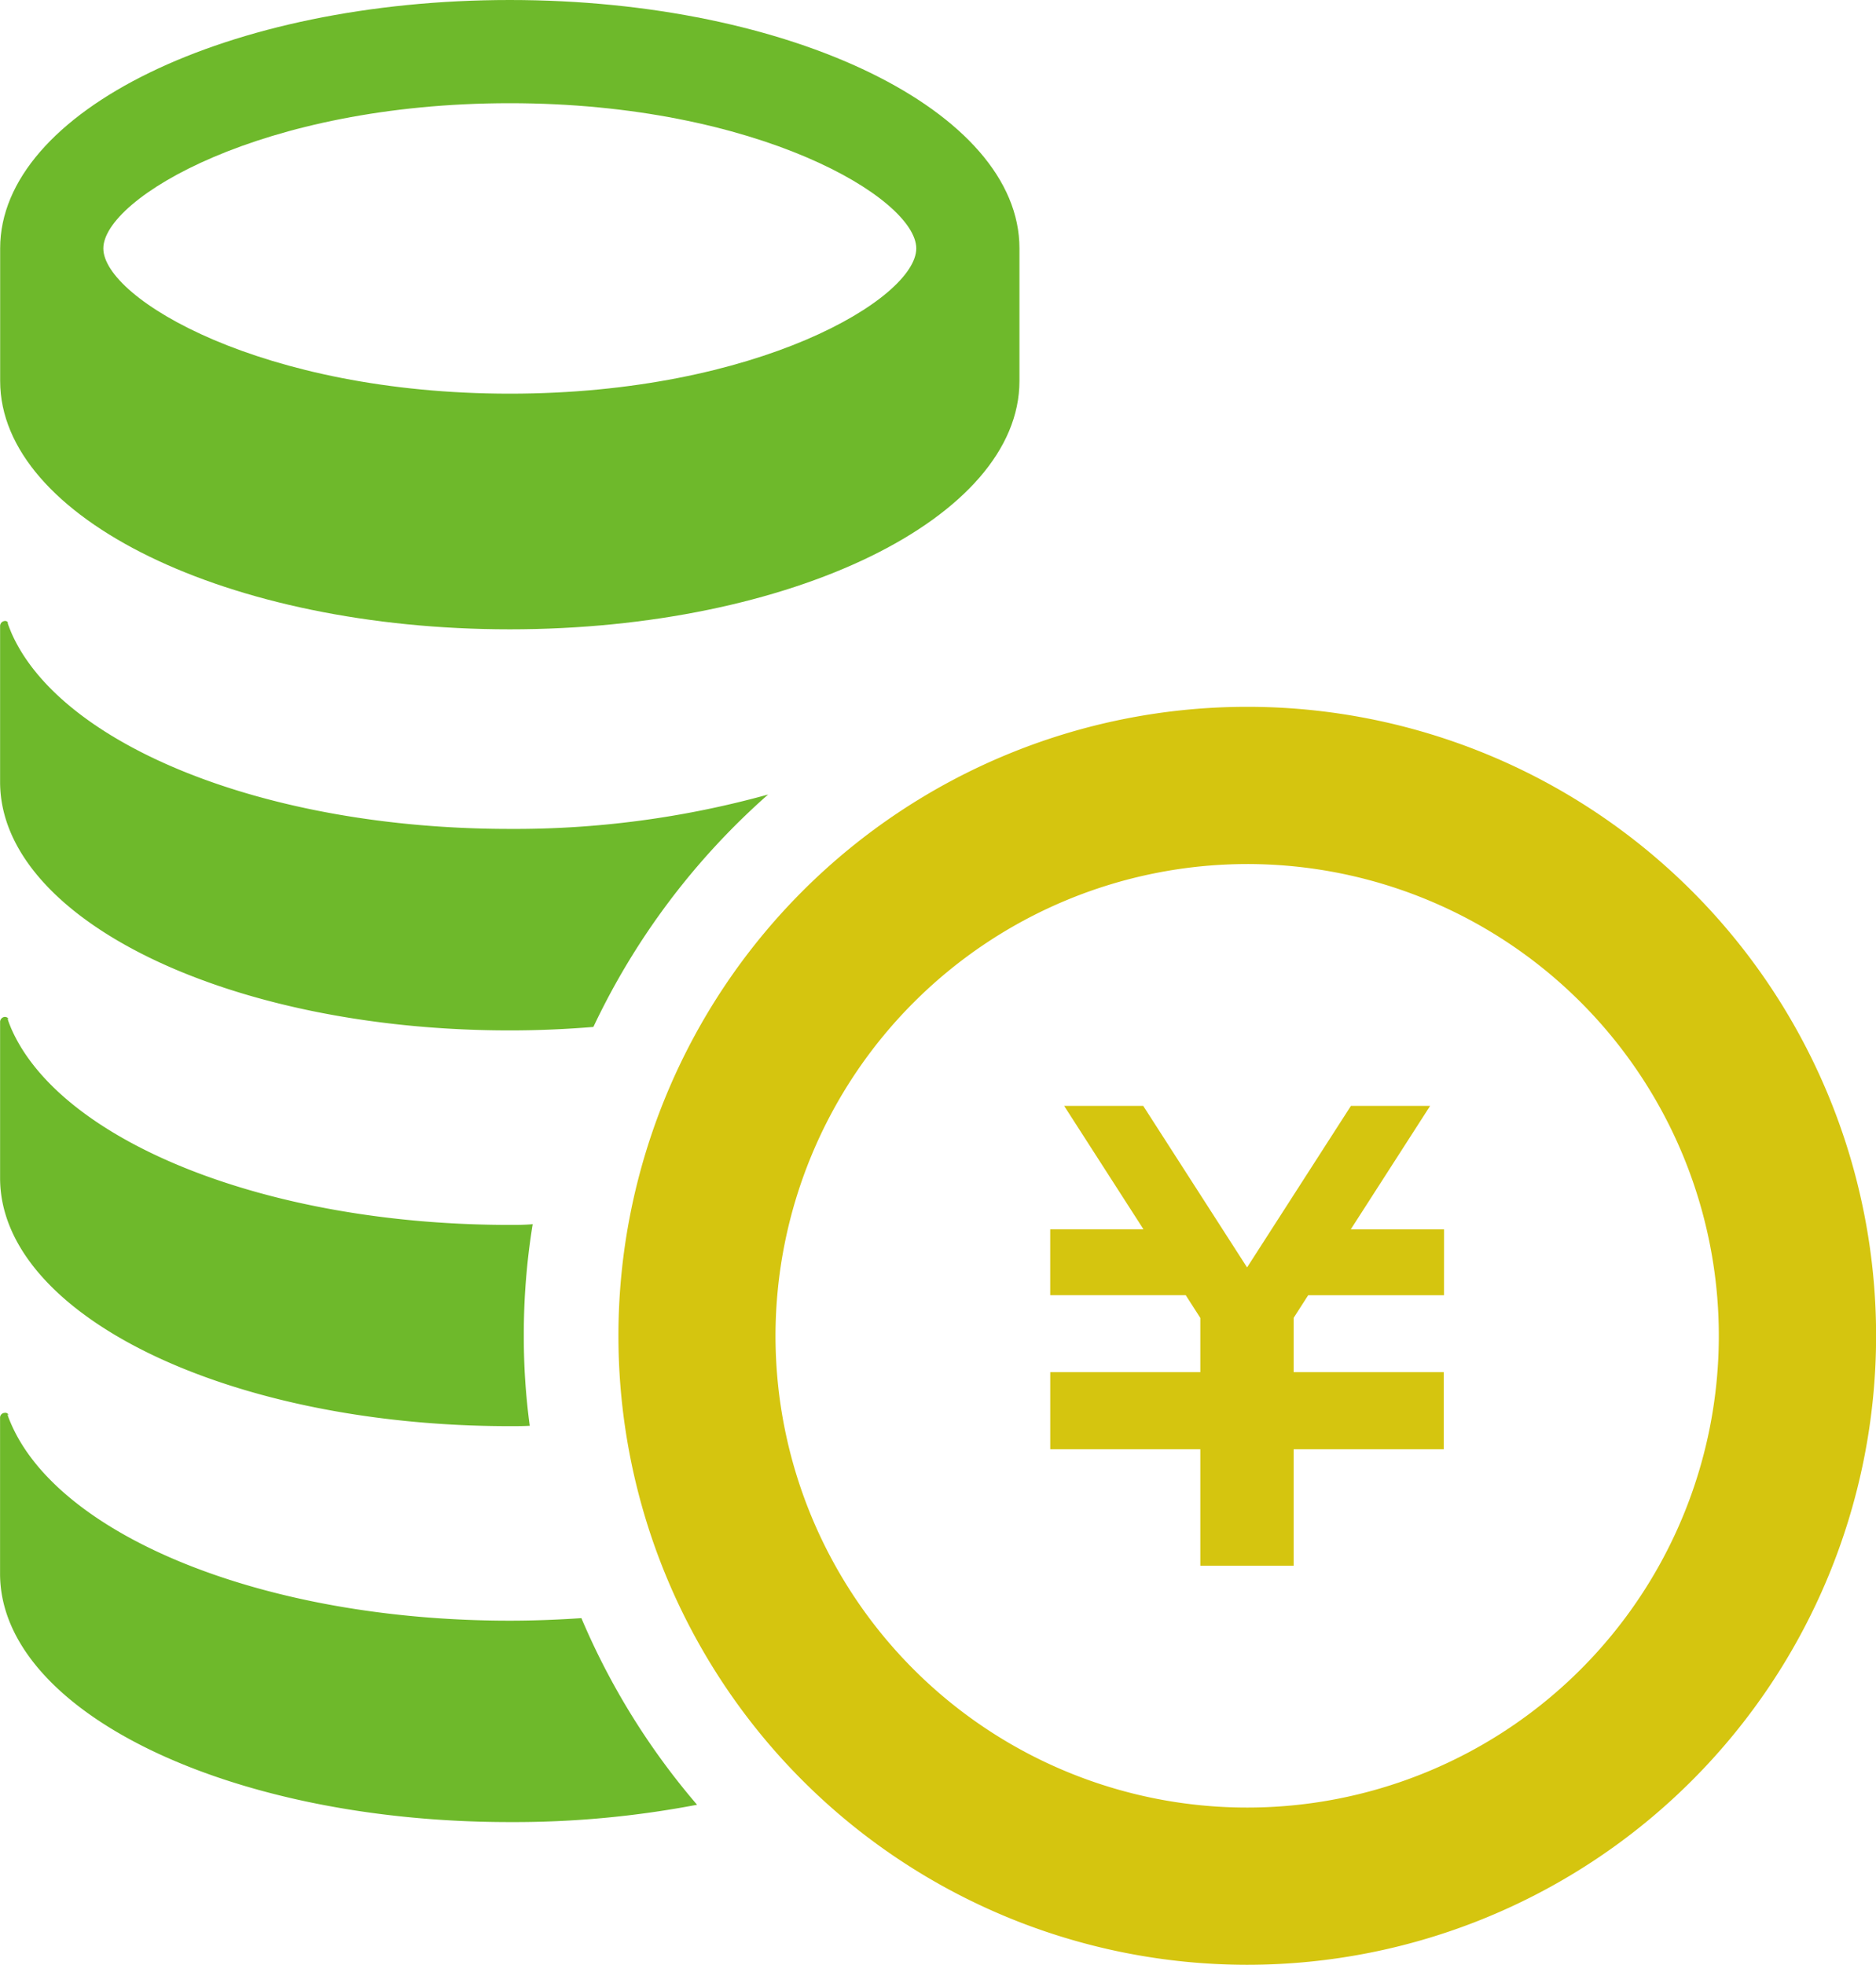
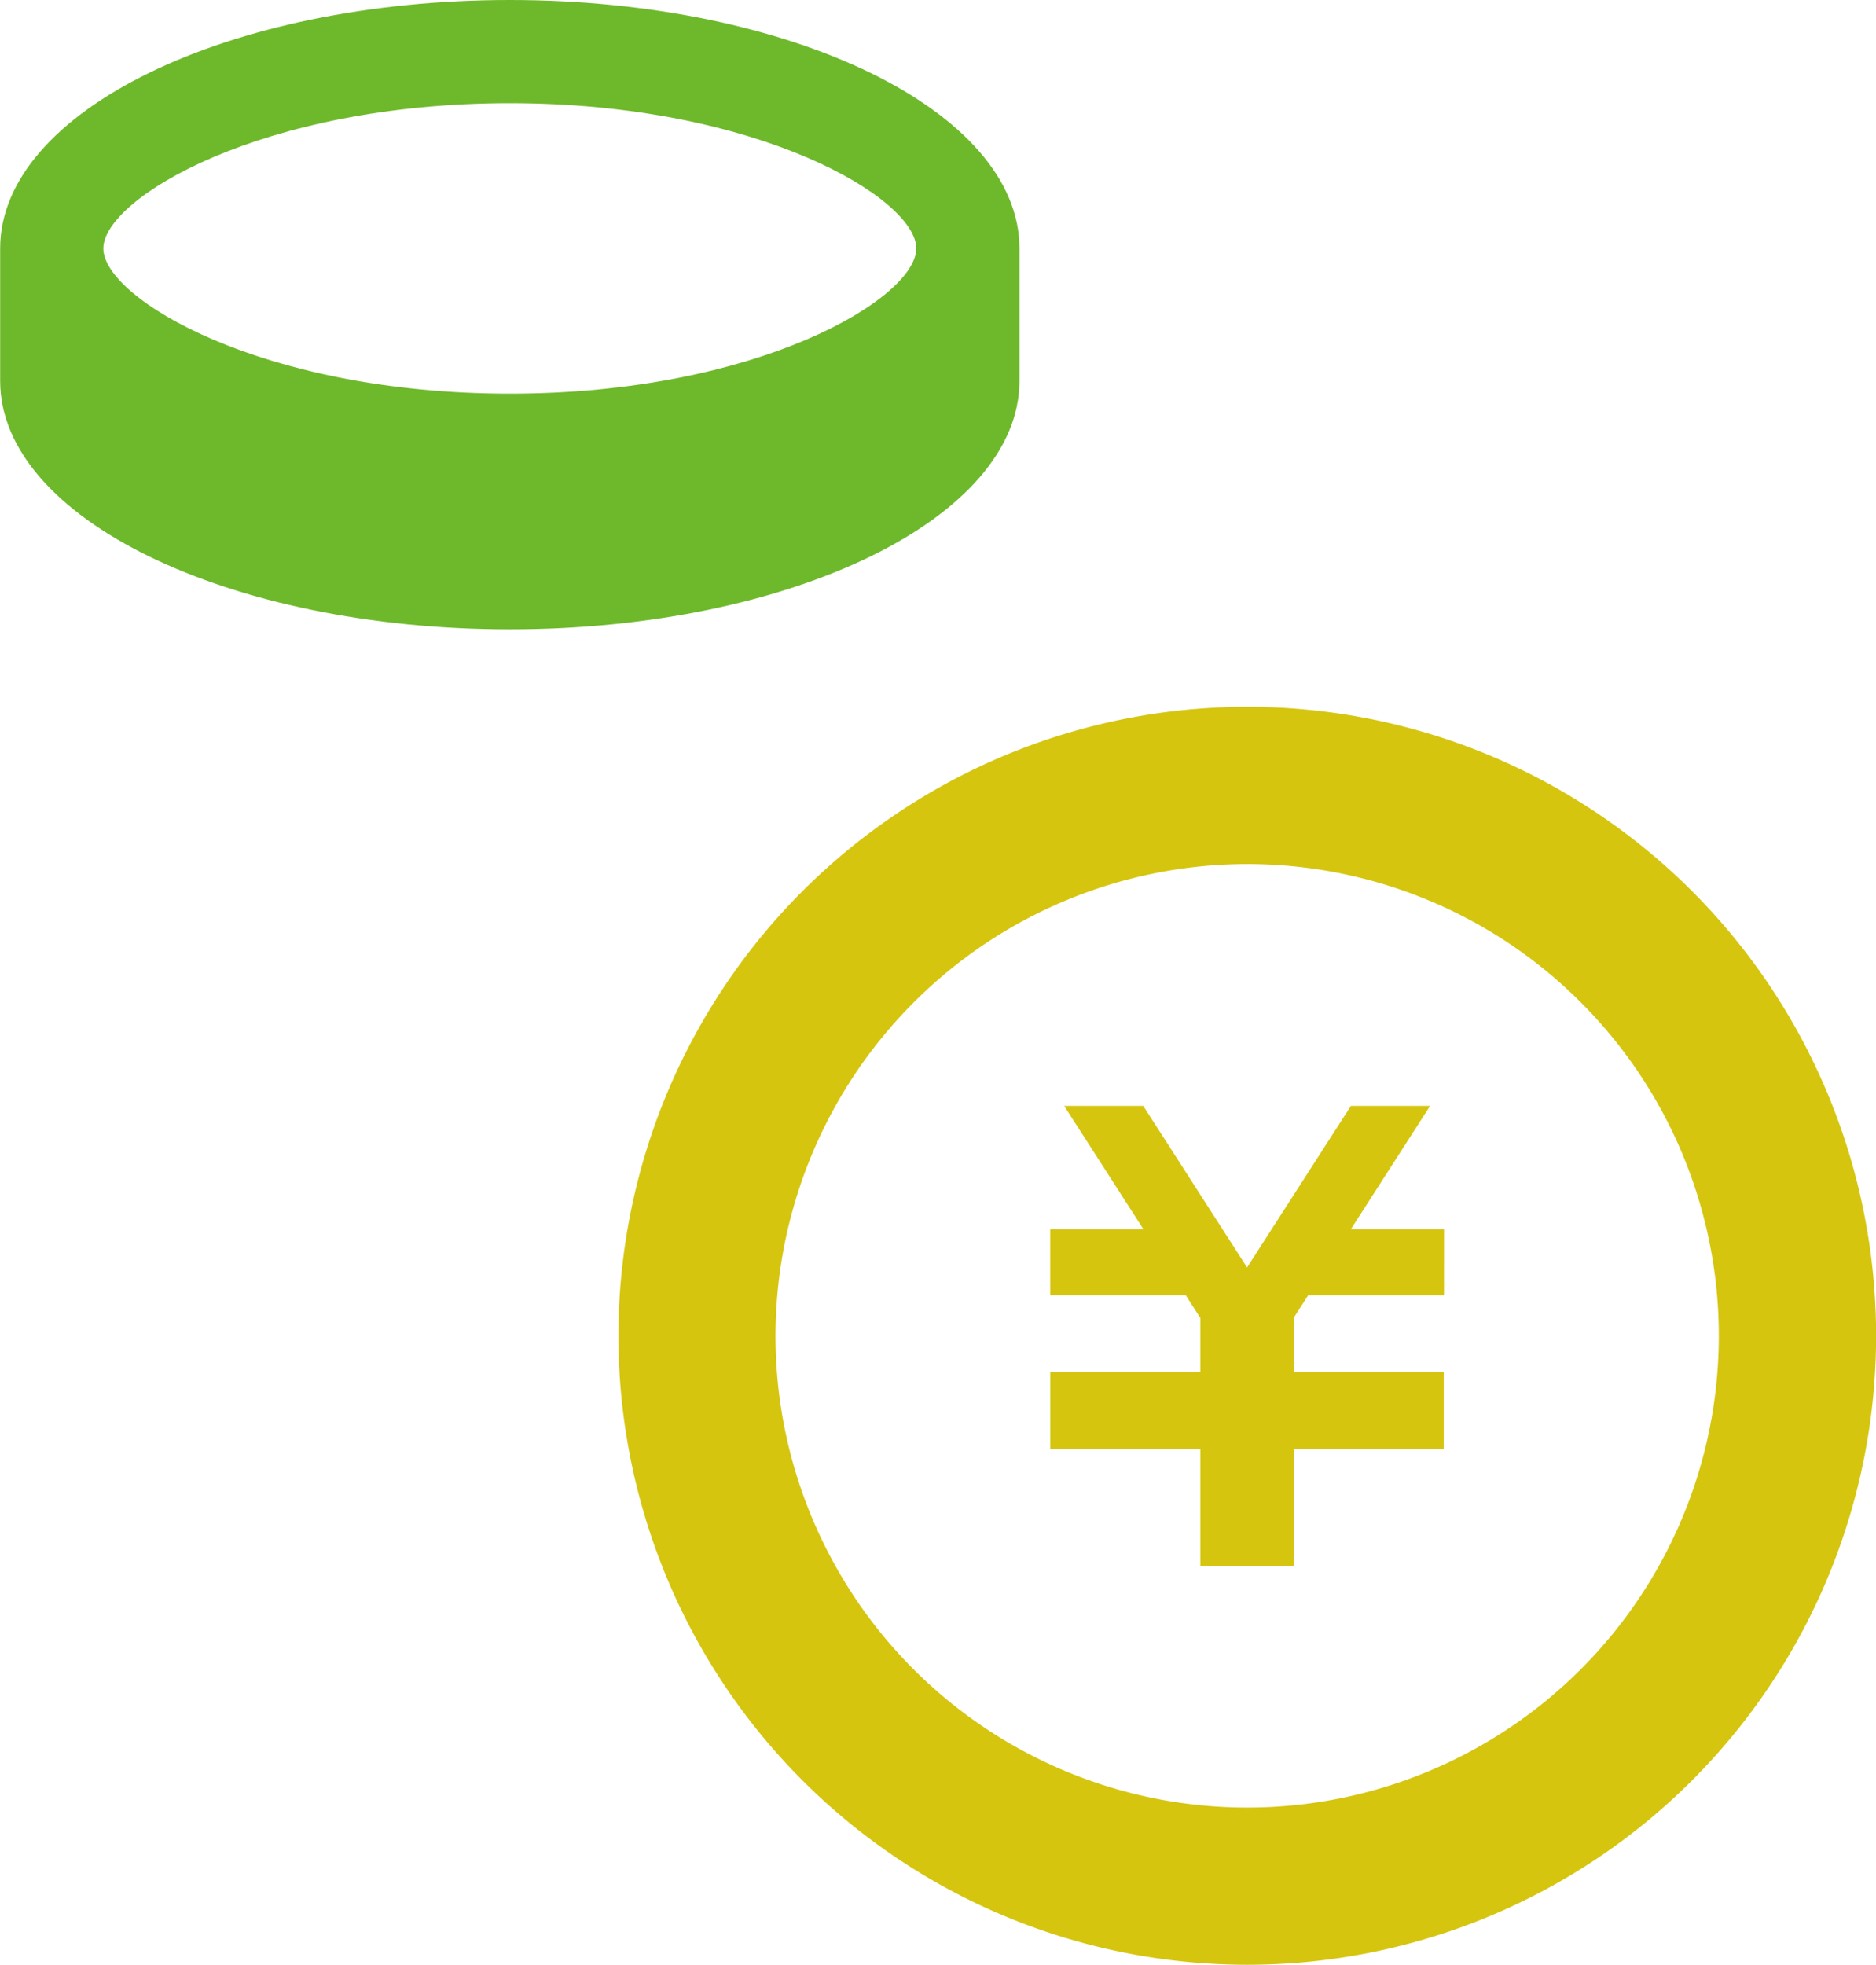
<svg xmlns="http://www.w3.org/2000/svg" width="60" height="62.826" viewBox="0 0 60 62.826">
  <g id="円を積み上げたお金アイコン" transform="translate(-11.516)">
    <path id="パス_5759" data-name="パス 5759" d="M27.821,0c-9.006,0-16.3,3.555-16.3,7.941v4.241c0,4.387,7.3,7.941,16.3,7.941s16.3-3.555,16.3-7.941V7.941C44.123,3.555,36.822,0,27.821,0Zm0,3.3c7.938,0,13,3.049,13,4.644s-5.065,4.644-13,4.644-13-3.049-13-4.644S19.879,3.3,27.821,3.3Z" fill="#6eb92b" />
-     <path id="パス_5760" data-name="パス 5760" d="M27.819,168.465a30.321,30.321,0,0,0,8.264-1.1,23,23,0,0,0-5.589,7.432c-.867.071-1.76.111-2.675.111-9,0-16.3-3.56-16.3-7.945v-4.985a.162.162,0,0,1,.142-.161.1.1,0,0,1,.109.05c-.019,0,0,.058.111.33C13.456,165.781,19.992,168.465,27.819,168.465Z" transform="translate(0 -141.96)" fill="#6eb92b" />
-     <path id="パス_5761" data-name="パス 5761" d="M28.269,275.191a21.249,21.249,0,0,0,.19,2.876c-.209.012-.422.012-.64.012-9,0-16.3-3.551-16.3-7.934v-5a.163.163,0,0,1,.142-.151.142.142,0,0,1,.138.077c-.038-.05-.079-.077.082.307,1.578,3.578,8.114,6.266,15.94,6.266.242,0,.493,0,.732-.023A21.957,21.957,0,0,0,28.269,275.191Z" transform="translate(0 -232.477)" fill="#6eb92b" />
-     <path id="パス_5762" data-name="パス 5762" d="M33.81,380.7a31.177,31.177,0,0,1-5.992.554c-9,0-16.3-3.549-16.3-7.943V368.32a.151.151,0,0,1,.142-.15.12.12,0,0,1,.14.08c-.04-.05-.09-.1.08.291,1.578,3.589,8.114,6.273,15.94,6.273.773,0,1.547-.031,2.291-.081A22.827,22.827,0,0,0,33.81,380.7Z" transform="translate(0 -322.992)" fill="#6eb92b" />
    <path id="パス_5763" data-name="パス 5763" d="M297.845,294.241H293.5l-.464.723V296.7h4.8v2.466h-4.8v3.723h-2.985v-3.723h-4.8V296.7h4.8v-1.733l-.466-.727H285.25v-2.107h2.983l-2.537-3.946h2.529l3.321,5.165,3.321-5.165H297.4l-2.537,3.946h2.983Z" transform="translate(-240.145 -252.825)" fill="#d5c50f" />
    <path id="パス_5764" data-name="パス 5764" d="M192.783,189.215A15.085,15.085,0,1,1,177.7,204.3a15.1,15.1,0,0,1,15.083-15.085m0-5.027A20.112,20.112,0,1,0,212.9,204.3,20.111,20.111,0,0,0,192.783,184.188Z" transform="translate(-141.381 -161.587)" fill="#d5c50f" />
  </g>
</svg>